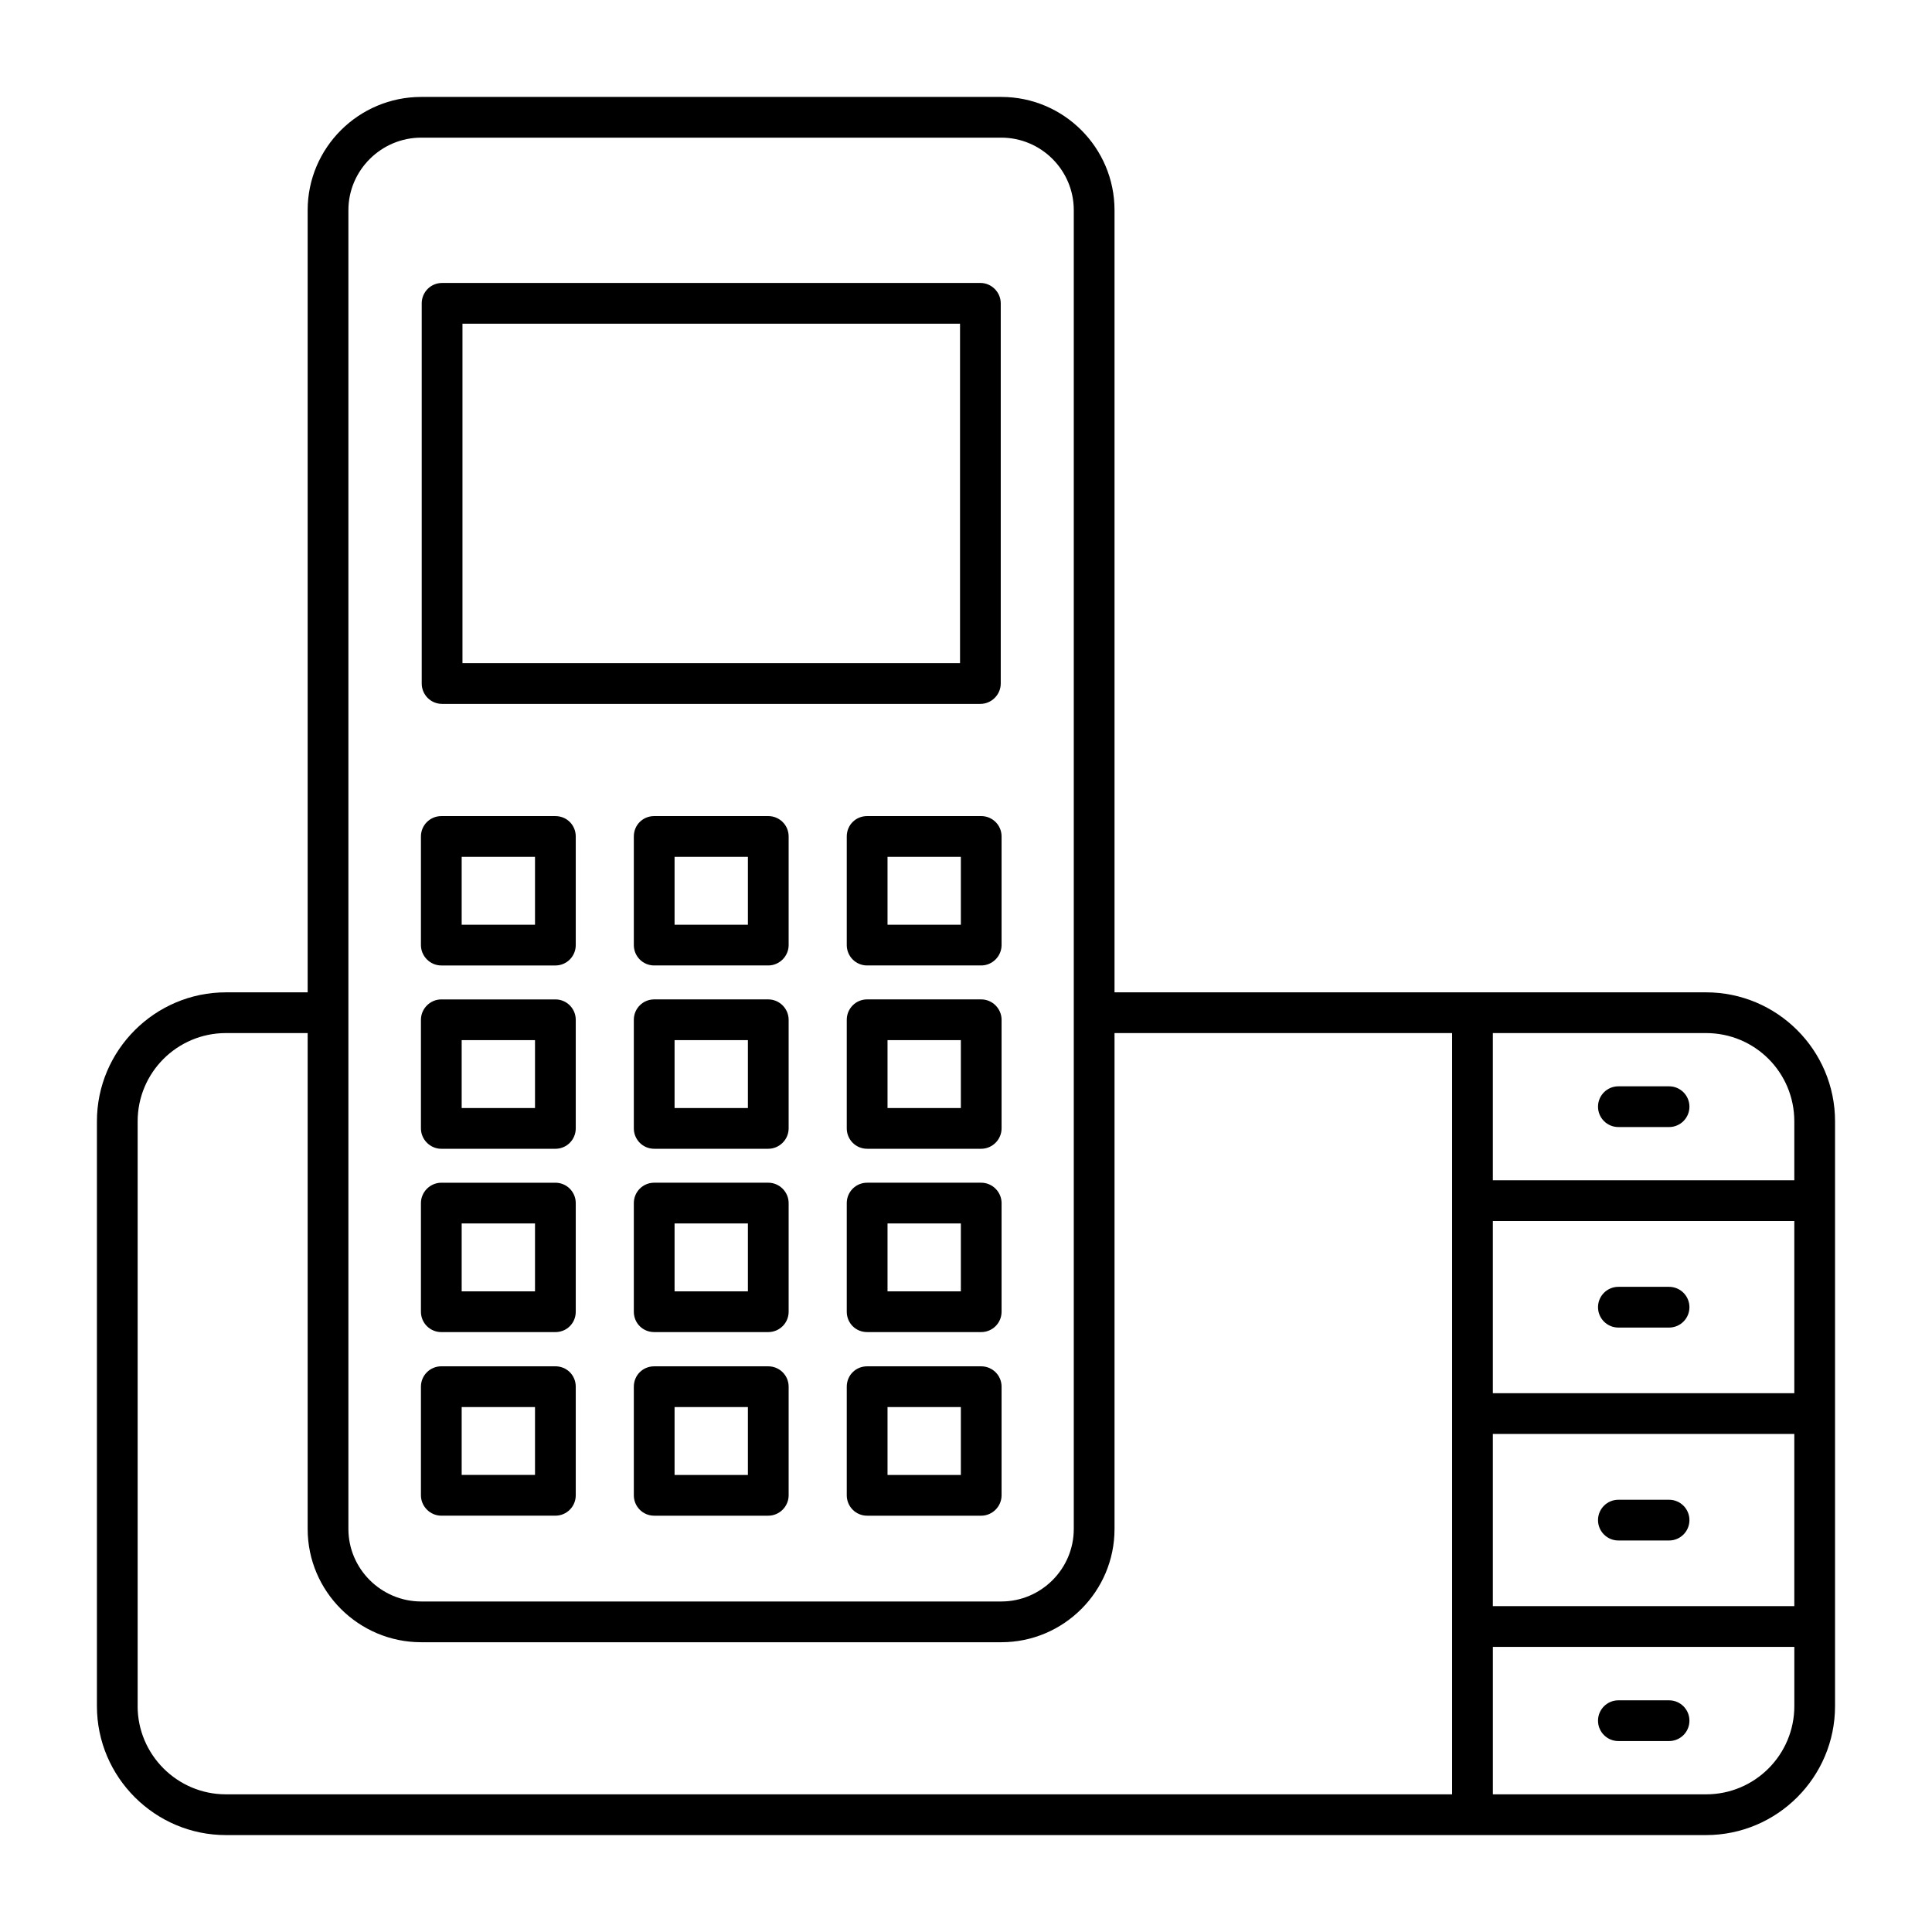
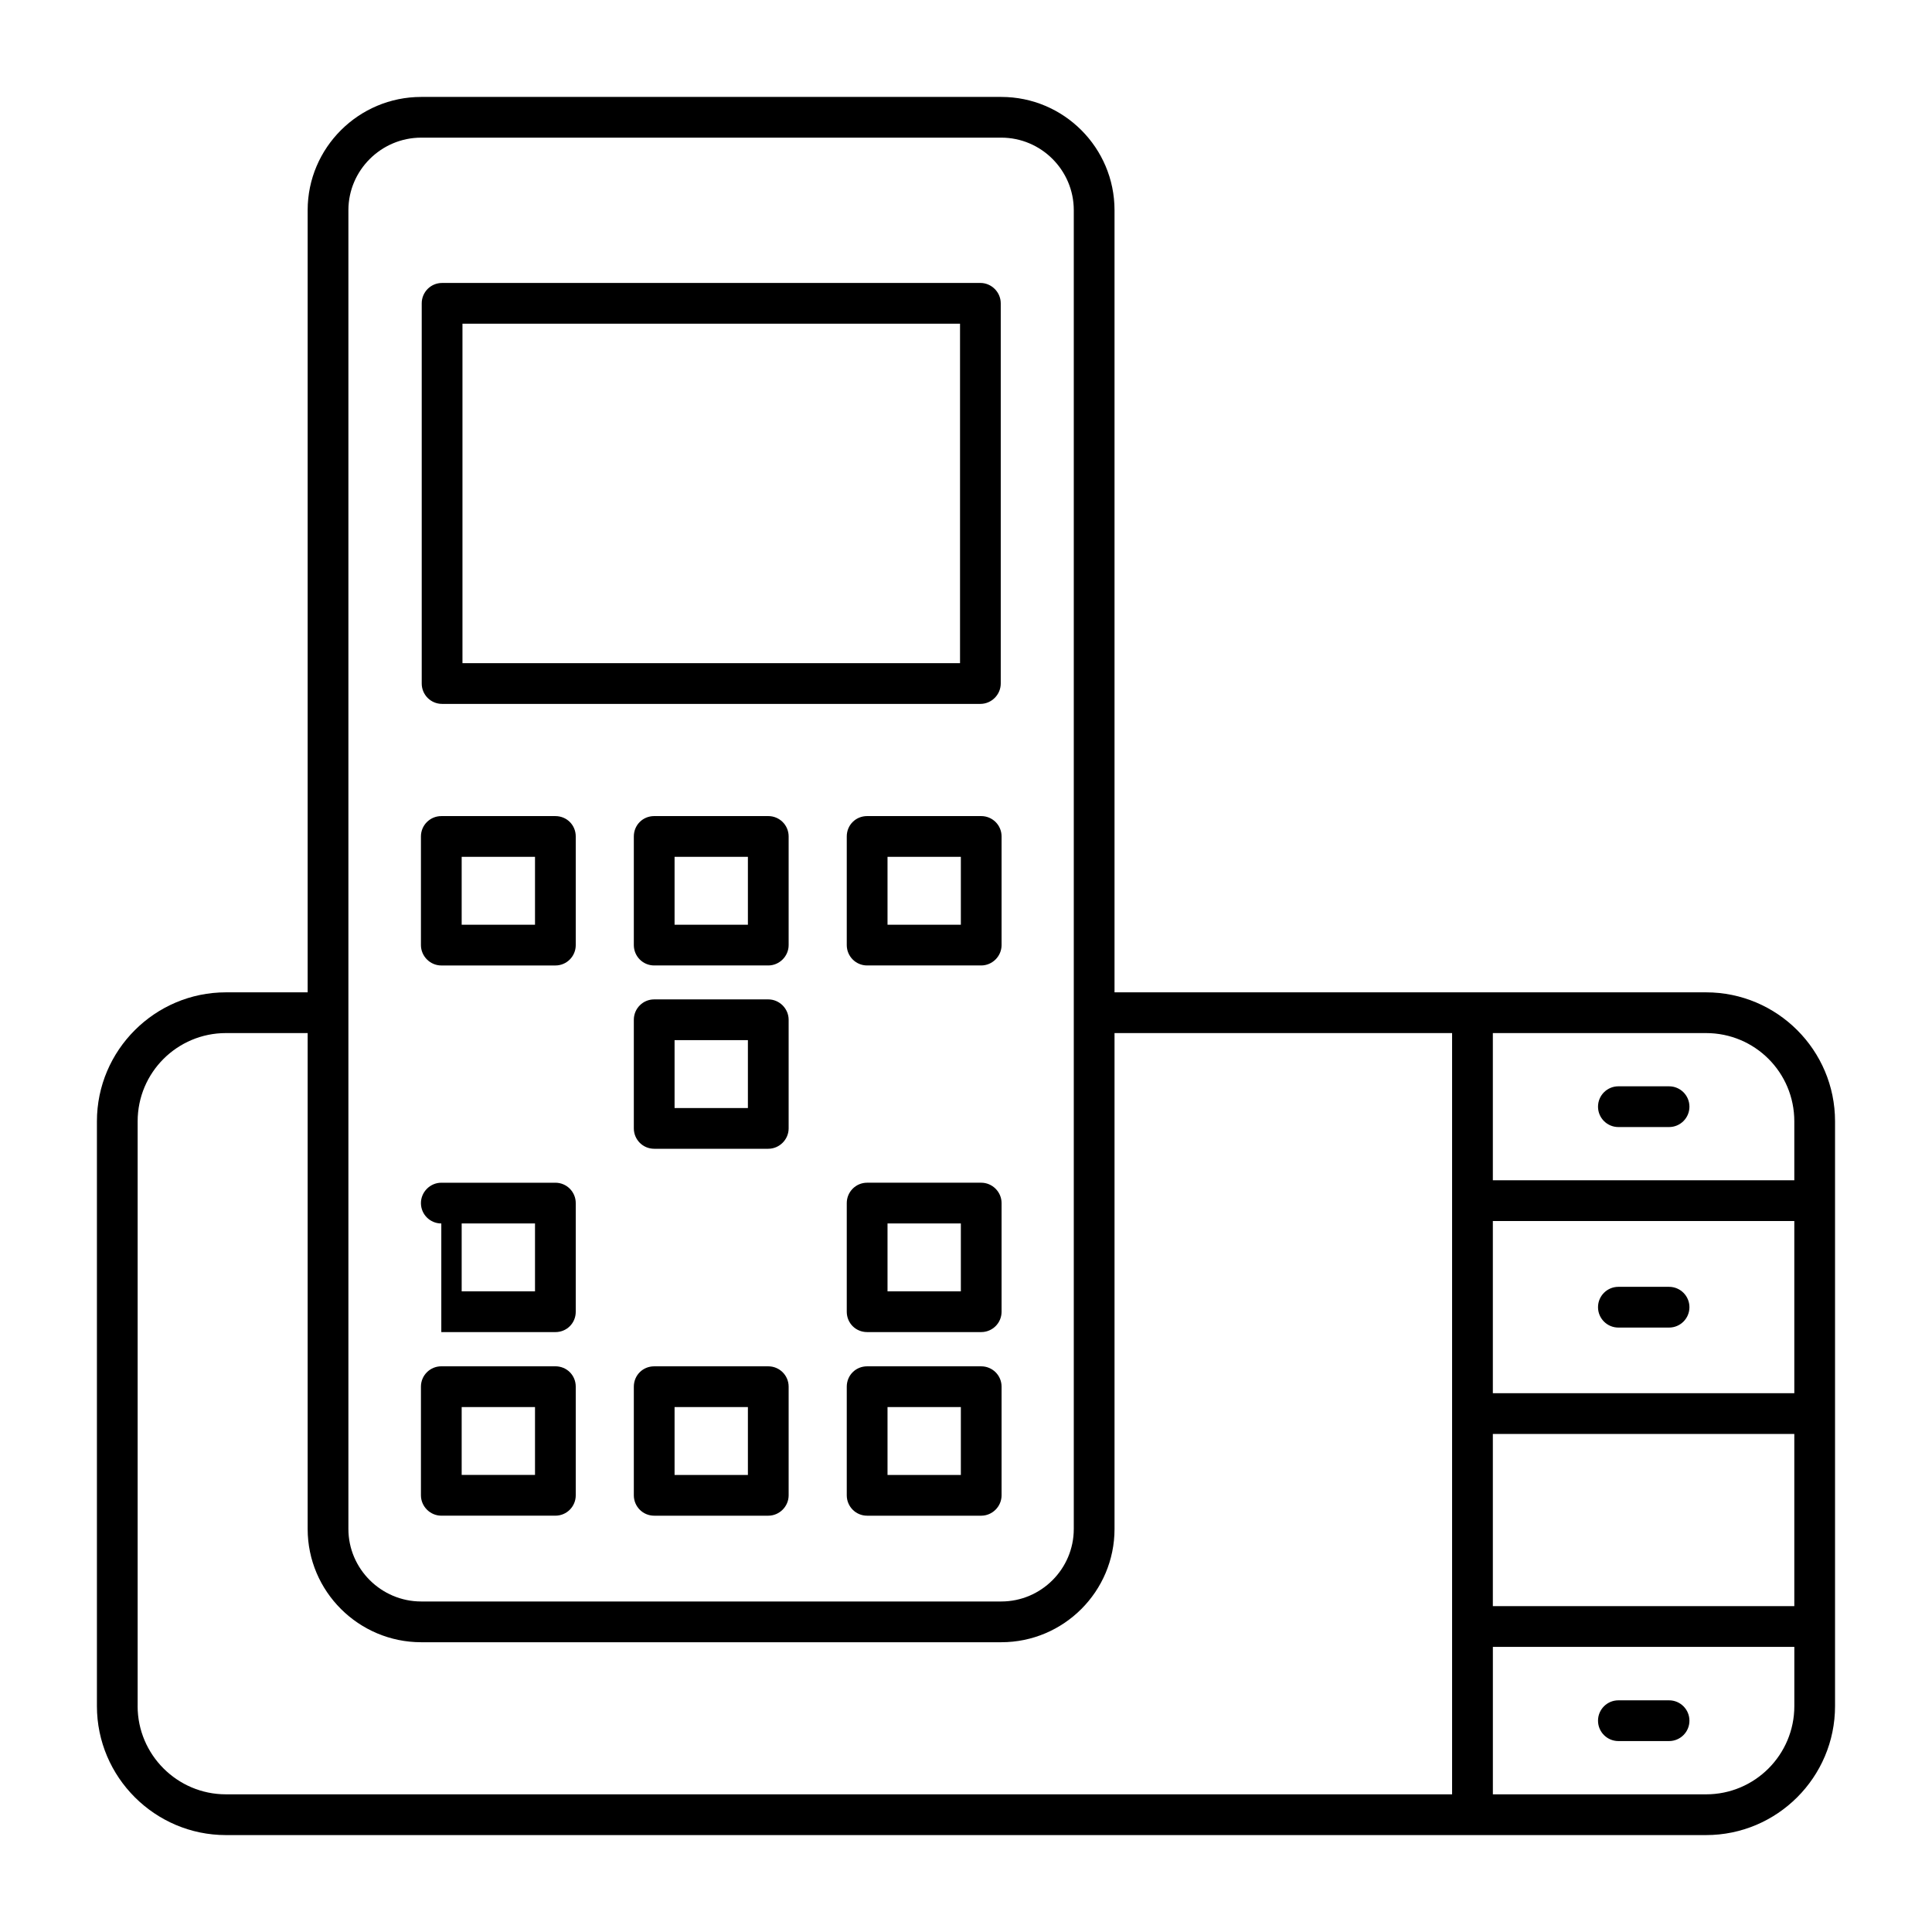
<svg xmlns="http://www.w3.org/2000/svg" fill="#000000" width="800px" height="800px" version="1.1" viewBox="144 144 512 512">
  <g>
    <path d="m261.16 330.54h142.65c2.949 0 5.398-2.445 5.398-5.398v-100.76c0-2.949-2.445-5.398-5.398-5.398l-142.65 0.004c-3.023 0-5.398 2.445-5.398 5.398v100.76c0 2.949 2.375 5.394 5.398 5.394zm5.398-100.76h131.86v89.965l-131.86 0.004z" />
    <path d="m404.03 360.27h-30.23c-3.023 0-5.398 2.375-5.398 5.398v28.789c0 2.949 2.375 5.398 5.398 5.398h30.23c2.949 0 5.398-2.445 5.398-5.398v-28.789c0-3.023-2.445-5.398-5.398-5.398zm-5.394 28.789h-19.434v-17.992h19.434z" />
-     <path d="m404.03 408.85h-30.23c-3.023 0-5.398 2.449-5.398 5.398v28.789c0 2.949 2.375 5.398 5.398 5.398h30.23c2.949 0 5.398-2.445 5.398-5.398v-28.789c0-2.949-2.445-5.398-5.398-5.398zm-5.394 28.789h-19.434v-17.992h19.434z" />
    <path d="m404.03 457.43h-30.23c-3.023 0-5.398 2.449-5.398 5.398v28.789c0 3.023 2.375 5.398 5.398 5.398h30.23c2.949 0 5.398-2.375 5.398-5.398v-28.789c0-2.953-2.445-5.398-5.398-5.398zm-5.394 28.789h-19.434v-17.992h19.434z" />
    <path d="m404.03 506.09h-30.23c-3.023 0-5.398 2.375-5.398 5.398v28.789c0 2.949 2.375 5.398 5.398 5.398h30.23c2.949 0 5.398-2.445 5.398-5.398v-28.789c0-3.023-2.445-5.398-5.398-5.398zm-5.394 28.789h-19.434v-17.992h19.434z" />
    <path d="m347.6 360.27h-30.23c-3.023 0-5.398 2.375-5.398 5.398v28.789c0 2.949 2.375 5.398 5.398 5.398h30.23c2.949 0 5.398-2.445 5.398-5.398v-28.789c0-3.023-2.445-5.398-5.398-5.398zm-5.398 28.789h-19.434v-17.992h19.434z" />
    <path d="m347.6 408.85h-30.23c-3.023 0-5.398 2.449-5.398 5.398v28.789c0 2.949 2.375 5.398 5.398 5.398h30.23c2.949 0 5.398-2.445 5.398-5.398v-28.789c0-2.949-2.445-5.398-5.398-5.398zm-5.398 28.789h-19.434v-17.992h19.434z" />
-     <path d="m347.6 457.43h-30.23c-3.023 0-5.398 2.449-5.398 5.398v28.789c0 3.023 2.375 5.398 5.398 5.398h30.23c2.949 0 5.398-2.375 5.398-5.398v-28.789c0-2.953-2.445-5.398-5.398-5.398zm-5.398 28.789h-19.434v-17.992h19.434z" />
    <path d="m347.6 506.09h-30.23c-3.023 0-5.398 2.375-5.398 5.398v28.789c0 2.949 2.375 5.398 5.398 5.398h30.23c2.949 0 5.398-2.445 5.398-5.398v-28.789c0-3.023-2.445-5.398-5.398-5.398zm-5.398 28.789h-19.434v-17.992h19.434z" />
    <path d="m260.95 399.86h30.23c3.023 0 5.398-2.445 5.398-5.398v-28.789c0-3.023-2.375-5.398-5.398-5.398h-30.23c-2.949 0-5.398 2.375-5.398 5.398v28.789c0.004 2.949 2.449 5.398 5.398 5.398zm5.398-28.789h19.434v17.992h-19.434z" />
-     <path d="m260.95 448.44h30.23c3.023 0 5.398-2.445 5.398-5.398v-28.789c0-2.949-2.375-5.398-5.398-5.398h-30.23c-2.949 0-5.398 2.449-5.398 5.398v28.789c0.004 2.949 2.449 5.398 5.398 5.398zm5.398-28.789h19.434v17.992h-19.434z" />
-     <path d="m260.95 497.02h30.23c3.023 0 5.398-2.375 5.398-5.398v-28.789c0-2.949-2.375-5.398-5.398-5.398h-30.23c-2.949 0-5.398 2.449-5.398 5.398v28.789c0.004 3.023 2.449 5.398 5.398 5.398zm5.398-28.789h19.434v17.992h-19.434z" />
+     <path d="m260.95 497.02h30.23c3.023 0 5.398-2.375 5.398-5.398v-28.789c0-2.949-2.375-5.398-5.398-5.398h-30.23c-2.949 0-5.398 2.449-5.398 5.398c0.004 3.023 2.449 5.398 5.398 5.398zm5.398-28.789h19.434v17.992h-19.434z" />
    <path d="m260.95 545.67h30.23c3.023 0 5.398-2.445 5.398-5.398v-28.789c0-3.023-2.375-5.398-5.398-5.398h-30.23c-2.949 0-5.398 2.375-5.398 5.398v28.789c0.004 2.949 2.449 5.398 5.398 5.398zm5.398-28.789h19.434v17.992h-19.434z" />
    <path d="m596.12 406.98h-156.76v-207.28c0-16.555-13.457-30.012-30.012-30.012h-153.73c-16.555 0-30.086 13.457-30.086 30.012v207.28h-21.664c-18.785 0-34.184 15.328-34.184 34.188v154.96c0 18.855 15.398 34.188 34.184 34.188h392.25c18.855 0 34.188-15.332 34.188-34.188v-154.96c0.004-18.859-15.328-34.188-34.184-34.188zm23.391 106.23h-79.891v-45.629h79.891zm-79.891 10.797h79.891v45.633h-79.891zm56.5-106.23c12.957 0 23.391 10.438 23.391 23.391v15.617h-79.891v-39.008zm-359.79-218.08c0-10.582 8.711-19.219 19.289-19.219h153.73c10.578 0 19.215 8.637 19.215 19.215v349.5c0 10.578-8.637 19.215-19.215 19.215h-153.73c-10.578 0-19.289-8.637-19.289-19.215zm-55.852 396.43v-154.96c0-12.957 10.508-23.391 23.391-23.391h21.664v131.42c0 16.555 13.531 30.012 30.086 30.012h153.73c16.555 0 30.012-13.457 30.012-30.012v-131.42h89.461v201.74h-324.96c-12.883 0-23.391-10.508-23.391-23.391zm439.04 0c0 12.883-10.438 23.391-23.391 23.391h-56.5v-39.082h79.891z" />
    <path d="m572.89 605.4h13.43c2.981 0 5.398-2.418 5.398-5.398s-2.418-5.398-5.398-5.398h-13.43c-2.981 0-5.398 2.418-5.398 5.398s2.418 5.398 5.398 5.398z" />
-     <path d="m586.32 541.45h-13.43c-2.981 0-5.398 2.418-5.398 5.398 0 2.981 2.418 5.398 5.398 5.398h13.43c2.981 0 5.398-2.418 5.398-5.398 0-2.981-2.418-5.398-5.398-5.398z" />
    <path d="m572.89 495.82h13.43c2.981 0 5.398-2.418 5.398-5.398s-2.418-5.398-5.398-5.398h-13.43c-2.981 0-5.398 2.418-5.398 5.398s2.418 5.398 5.398 5.398z" />
    <path d="m572.89 442.68h13.43c2.981 0 5.398-2.418 5.398-5.398 0-2.981-2.418-5.398-5.398-5.398h-13.43c-2.981 0-5.398 2.418-5.398 5.398 0 2.984 2.418 5.398 5.398 5.398z" />
  </g>
</svg>